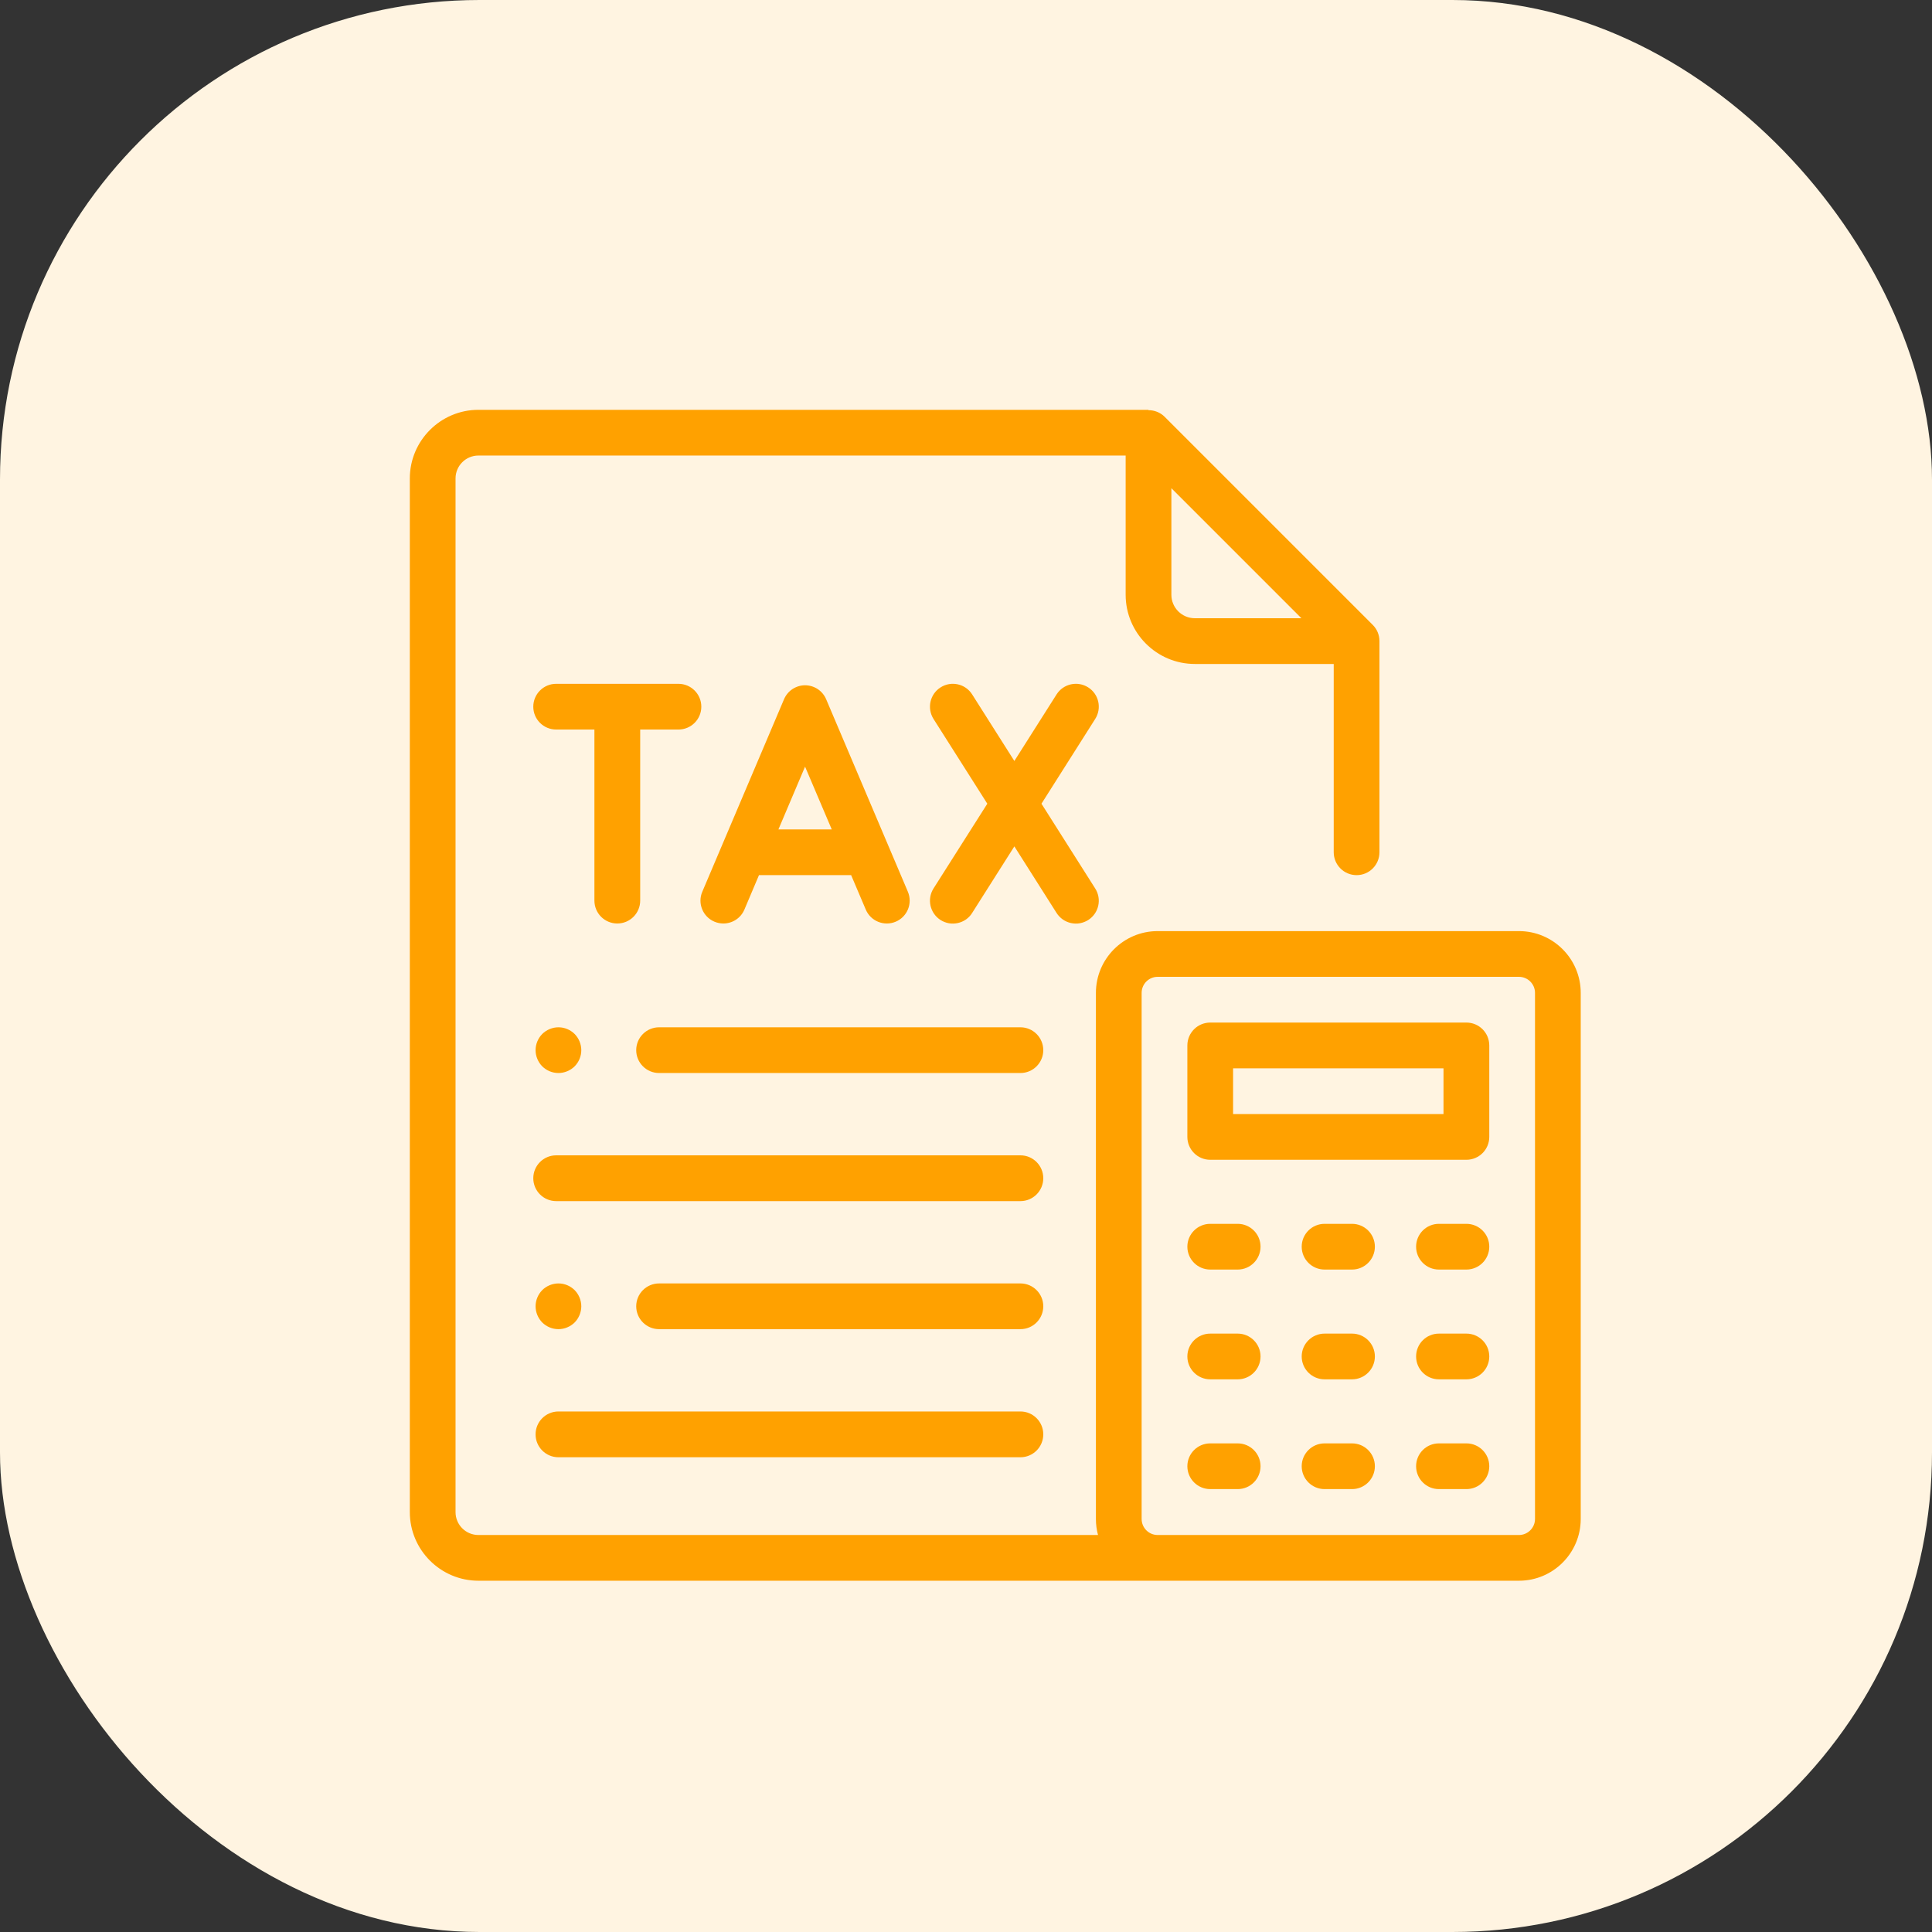
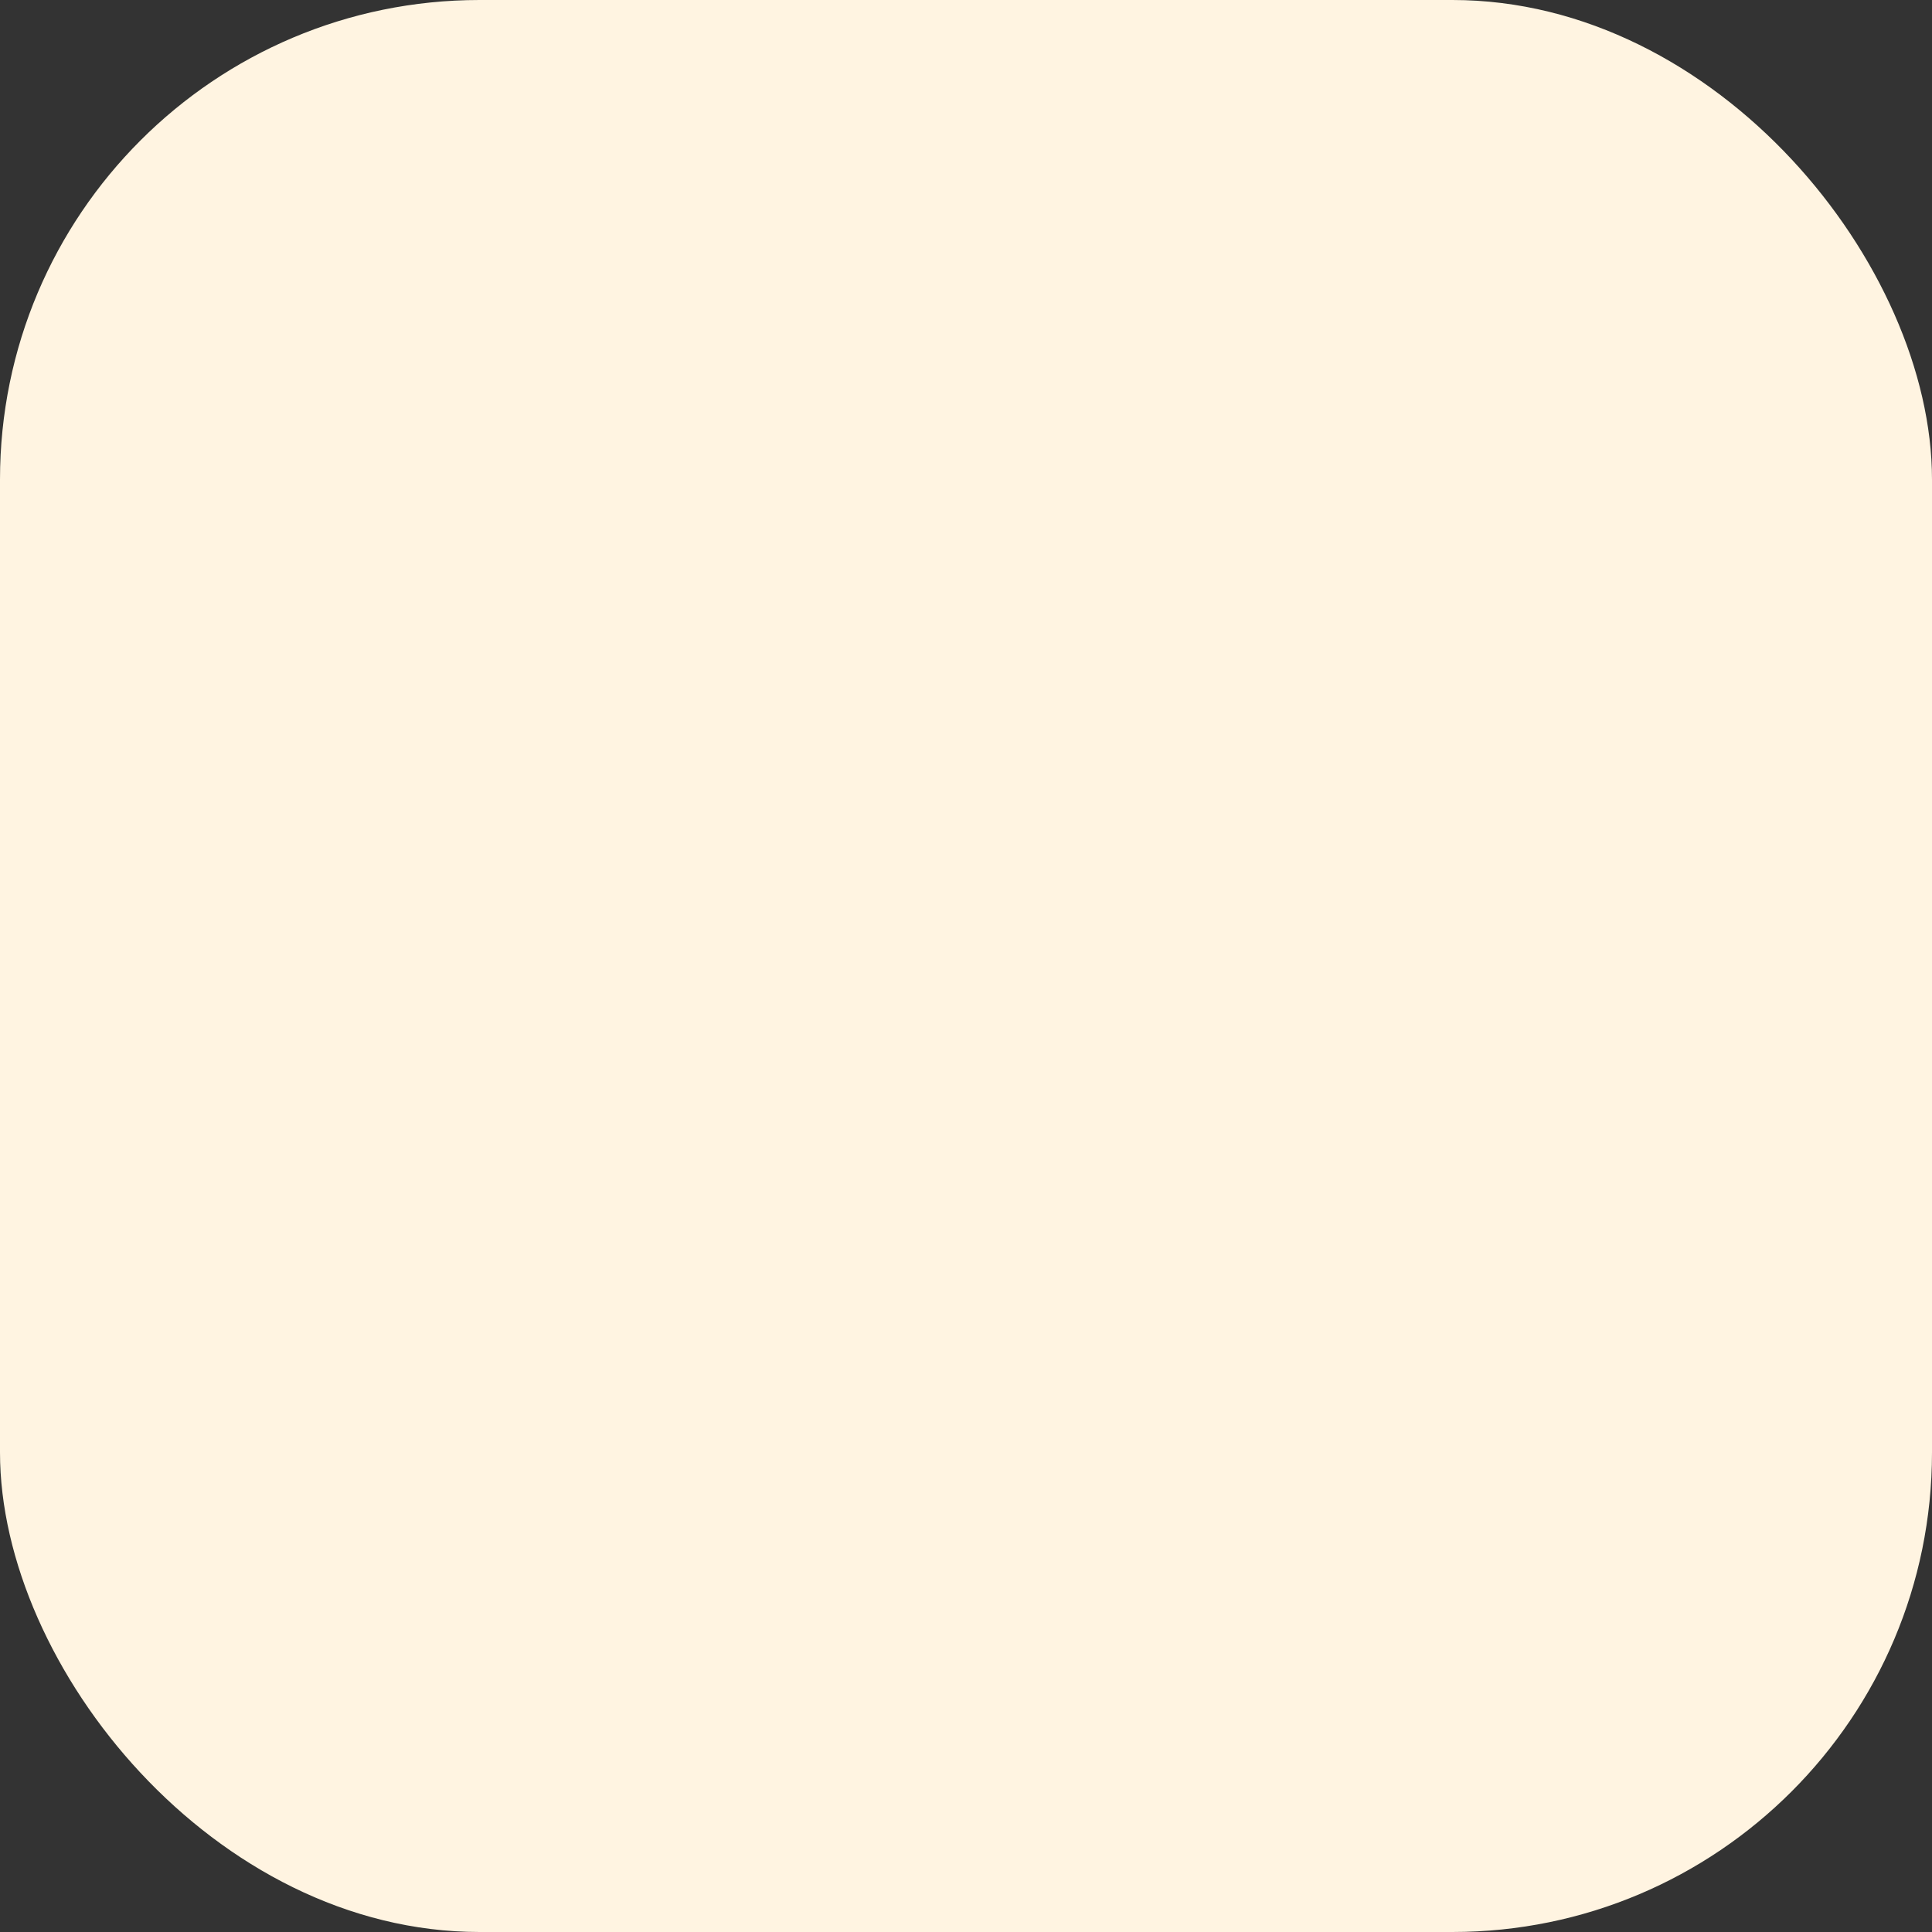
<svg xmlns="http://www.w3.org/2000/svg" width="33" height="33" viewBox="0 0 33 33" fill="none">
  <rect x="0" y="0" width="33" height="33" fill="#333333" stroke="none" />
  <rect width="33" height="33" rx="8.191" fill="#FFF4E1" />
  <g clip-path="url(#clip0_223_596)">
    <g clip-path="url(#clip1_223_596)">
      <path d="M17.43 24.109H9.539C9.323 24.109 9.148 24.284 9.148 24.5C9.148 24.716 9.323 24.891 9.539 24.891H17.43C17.645 24.891 17.82 24.716 17.82 24.5C17.82 24.284 17.645 24.109 17.43 24.109ZM9.815 22.036C9.741 21.963 9.642 21.922 9.539 21.922C9.436 21.922 9.335 21.964 9.262 22.036C9.19 22.109 9.148 22.21 9.148 22.312C9.148 22.415 9.19 22.516 9.262 22.589C9.336 22.662 9.435 22.703 9.539 22.703C9.641 22.703 9.742 22.661 9.815 22.589C9.887 22.516 9.929 22.415 9.929 22.312C9.929 22.21 9.887 22.109 9.815 22.036ZM17.43 21.922H11.258C11.042 21.922 10.867 22.097 10.867 22.312C10.867 22.528 11.042 22.703 11.258 22.703H17.43C17.645 22.703 17.82 22.528 17.82 22.312C17.82 22.097 17.645 21.922 17.43 21.922ZM17.43 19.734H9.5C9.284 19.734 9.109 19.909 9.109 20.125C9.109 20.341 9.284 20.516 9.5 20.516H17.43C17.645 20.516 17.82 20.341 17.82 20.125C17.82 19.909 17.645 19.734 17.43 19.734ZM9.815 17.661C9.741 17.588 9.642 17.547 9.539 17.547C9.436 17.547 9.335 17.589 9.262 17.661C9.19 17.734 9.148 17.835 9.148 17.938C9.148 18.04 9.19 18.141 9.262 18.214C9.336 18.287 9.435 18.328 9.539 18.328C9.641 18.328 9.742 18.286 9.815 18.214C9.888 18.14 9.929 18.041 9.929 17.938C9.929 17.835 9.887 17.734 9.815 17.661ZM17.43 17.547H11.258C11.042 17.547 10.867 17.722 10.867 17.938C10.867 18.153 11.042 18.328 11.258 18.328H17.43C17.645 18.328 17.82 18.153 17.82 17.938C17.82 17.722 17.645 17.547 17.43 17.547ZM11.588 11.68H9.5C9.284 11.68 9.109 11.855 9.109 12.071C9.109 12.287 9.284 12.461 9.5 12.461H10.153V15.383C10.153 15.599 10.328 15.774 10.544 15.774C10.76 15.774 10.935 15.599 10.935 15.383V12.461H11.588C11.804 12.461 11.979 12.287 11.979 12.071C11.979 11.855 11.804 11.68 11.588 11.68ZM15.507 15.231L14.111 11.943C14.081 11.873 14.031 11.812 13.967 11.77C13.903 11.728 13.828 11.705 13.751 11.705C13.675 11.705 13.6 11.728 13.536 11.77C13.472 11.812 13.422 11.873 13.392 11.943L11.996 15.231C11.911 15.429 12.004 15.659 12.203 15.743C12.251 15.763 12.303 15.774 12.355 15.774C12.507 15.774 12.652 15.685 12.715 15.536L12.964 14.948H14.538L14.788 15.536C14.872 15.735 15.102 15.827 15.3 15.743C15.499 15.659 15.591 15.429 15.507 15.231ZM13.296 14.167L13.751 13.095L14.207 14.167H13.296ZM17.789 13.728L18.707 12.28C18.823 12.097 18.769 11.856 18.587 11.741C18.404 11.625 18.163 11.679 18.047 11.861L17.326 12.998L16.605 11.861C16.49 11.679 16.248 11.625 16.066 11.741C15.884 11.856 15.83 12.097 15.945 12.28L16.864 13.728L15.945 15.176C15.83 15.358 15.884 15.599 16.066 15.715C16.109 15.742 16.158 15.761 16.208 15.77C16.259 15.779 16.311 15.777 16.361 15.766C16.411 15.755 16.458 15.734 16.5 15.705C16.542 15.675 16.578 15.638 16.605 15.594L17.326 14.457L18.047 15.594C18.075 15.638 18.111 15.675 18.153 15.705C18.195 15.734 18.242 15.755 18.292 15.766C18.342 15.777 18.394 15.779 18.444 15.77C18.495 15.761 18.543 15.742 18.587 15.715C18.769 15.599 18.823 15.358 18.707 15.176L17.789 13.728Z" fill="#FFA100" />
      <path d="M25.945 15.904H19.773C19.192 15.904 18.719 16.377 18.719 16.959V25.945C18.719 26.04 18.731 26.131 18.755 26.219H8.172C7.956 26.219 7.781 26.044 7.781 25.828V8.172C7.781 7.956 7.956 7.781 8.172 7.781H19.227V10.159C19.227 10.811 19.757 11.341 20.409 11.341H22.781V14.557C22.781 14.773 22.956 14.948 23.172 14.948C23.388 14.948 23.562 14.773 23.562 14.557V10.95L23.562 10.95C23.562 10.849 23.523 10.749 23.448 10.674L19.893 7.119C19.818 7.044 19.718 7.006 19.616 7.006C19.616 7.004 19.617 7.002 19.617 7H8.172C7.526 7 7 7.526 7 8.172V25.828C7 26.474 7.526 27 8.172 27H25.945C26.527 27 27 26.527 27 25.945V16.959C27 16.377 26.527 15.904 25.945 15.904ZM20.008 8.339L22.229 10.56H20.409C20.188 10.56 20.008 10.38 20.008 10.159V8.339ZM26.219 25.945C26.219 26.096 26.096 26.219 25.945 26.219H19.773C19.623 26.219 19.5 26.096 19.5 25.945V16.959C19.5 16.808 19.623 16.685 19.773 16.685H25.945C26.096 16.685 26.219 16.808 26.219 16.959V25.945Z" fill="#FFA100" />
-       <path d="M25.047 17.466H20.672C20.456 17.466 20.281 17.641 20.281 17.857V19.419C20.281 19.635 20.456 19.81 20.672 19.81H25.047C25.263 19.81 25.438 19.635 25.438 19.419V17.857C25.438 17.641 25.263 17.466 25.047 17.466ZM24.656 19.029H21.062V18.248H24.656V19.029ZM21.141 20.904H20.672C20.456 20.904 20.281 21.079 20.281 21.294C20.281 21.51 20.456 21.685 20.672 21.685H21.141C21.356 21.685 21.531 21.51 21.531 21.294C21.531 21.079 21.356 20.904 21.141 20.904ZM23.094 20.904H22.625C22.409 20.904 22.234 21.079 22.234 21.294C22.234 21.51 22.409 21.685 22.625 21.685H23.094C23.309 21.685 23.484 21.51 23.484 21.294C23.484 21.079 23.309 20.904 23.094 20.904ZM25.047 20.904H24.578C24.362 20.904 24.188 21.079 24.188 21.294C24.188 21.51 24.362 21.685 24.578 21.685H25.047C25.263 21.685 25.438 21.51 25.438 21.294C25.438 21.079 25.263 20.904 25.047 20.904ZM21.141 22.779H20.672C20.456 22.779 20.281 22.954 20.281 23.169C20.281 23.385 20.456 23.56 20.672 23.56H21.141C21.356 23.56 21.531 23.385 21.531 23.169C21.531 22.954 21.356 22.779 21.141 22.779ZM23.094 22.779H22.625C22.409 22.779 22.234 22.954 22.234 23.169C22.234 23.385 22.409 23.56 22.625 23.56H23.094C23.309 23.56 23.484 23.385 23.484 23.169C23.484 22.954 23.309 22.779 23.094 22.779ZM25.047 22.779H24.578C24.362 22.779 24.188 22.954 24.188 23.169C24.188 23.385 24.362 23.56 24.578 23.56H25.047C25.263 23.56 25.438 23.385 25.438 23.169C25.438 22.954 25.263 22.779 25.047 22.779ZM21.141 24.654H20.672C20.456 24.654 20.281 24.829 20.281 25.044C20.281 25.26 20.456 25.435 20.672 25.435H21.141C21.356 25.435 21.531 25.26 21.531 25.044C21.531 24.829 21.356 24.654 21.141 24.654ZM23.094 24.654H22.625C22.409 24.654 22.234 24.829 22.234 25.044C22.234 25.26 22.409 25.435 22.625 25.435H23.094C23.309 25.435 23.484 25.26 23.484 25.044C23.484 24.829 23.309 24.654 23.094 24.654ZM25.047 24.654H24.578C24.362 24.654 24.188 24.829 24.188 25.044C24.188 25.26 24.362 25.435 24.578 25.435H25.047C25.263 25.435 25.438 25.26 25.438 25.044C25.438 24.829 25.263 24.654 25.047 24.654Z" fill="#FFA100" />
+       <path d="M25.047 17.466H20.672C20.456 17.466 20.281 17.641 20.281 17.857V19.419C20.281 19.635 20.456 19.81 20.672 19.81H25.047C25.263 19.81 25.438 19.635 25.438 19.419V17.857C25.438 17.641 25.263 17.466 25.047 17.466ZM24.656 19.029H21.062V18.248H24.656V19.029ZM21.141 20.904H20.672C20.456 20.904 20.281 21.079 20.281 21.294C20.281 21.51 20.456 21.685 20.672 21.685H21.141C21.356 21.685 21.531 21.51 21.531 21.294C21.531 21.079 21.356 20.904 21.141 20.904ZM23.094 20.904H22.625C22.409 20.904 22.234 21.079 22.234 21.294C22.234 21.51 22.409 21.685 22.625 21.685H23.094C23.309 21.685 23.484 21.51 23.484 21.294C23.484 21.079 23.309 20.904 23.094 20.904ZM25.047 20.904H24.578C24.362 20.904 24.188 21.079 24.188 21.294C24.188 21.51 24.362 21.685 24.578 21.685H25.047C25.263 21.685 25.438 21.51 25.438 21.294C25.438 21.079 25.263 20.904 25.047 20.904ZM21.141 22.779H20.672C20.456 22.779 20.281 22.954 20.281 23.169C20.281 23.385 20.456 23.56 20.672 23.56H21.141C21.356 23.56 21.531 23.385 21.531 23.169C21.531 22.954 21.356 22.779 21.141 22.779ZM23.094 22.779H22.625C22.409 22.779 22.234 22.954 22.234 23.169C22.234 23.385 22.409 23.56 22.625 23.56H23.094C23.309 23.56 23.484 23.385 23.484 23.169C23.484 22.954 23.309 22.779 23.094 22.779ZM25.047 22.779H24.578C24.188 23.385 24.362 23.56 24.578 23.56H25.047C25.263 23.56 25.438 23.385 25.438 23.169C25.438 22.954 25.263 22.779 25.047 22.779ZM21.141 24.654H20.672C20.456 24.654 20.281 24.829 20.281 25.044C20.281 25.26 20.456 25.435 20.672 25.435H21.141C21.356 25.435 21.531 25.26 21.531 25.044C21.531 24.829 21.356 24.654 21.141 24.654ZM23.094 24.654H22.625C22.409 24.654 22.234 24.829 22.234 25.044C22.234 25.26 22.409 25.435 22.625 25.435H23.094C23.309 25.435 23.484 25.26 23.484 25.044C23.484 24.829 23.309 24.654 23.094 24.654ZM25.047 24.654H24.578C24.362 24.654 24.188 24.829 24.188 25.044C24.188 25.26 24.362 25.435 24.578 25.435H25.047C25.263 25.435 25.438 25.26 25.438 25.044C25.438 24.829 25.263 24.654 25.047 24.654Z" fill="#FFA100" />
    </g>
  </g>
  <defs>
    <clipPath id="clip0_223_596">
      <rect width="20" height="20" fill="white" transform="translate(7 7)" />
    </clipPath>
    <clipPath id="clip1_223_596">
-       <rect width="20" height="20" fill="white" transform="translate(7 7)" />
-     </clipPath>
+       </clipPath>
  </defs>
</svg>